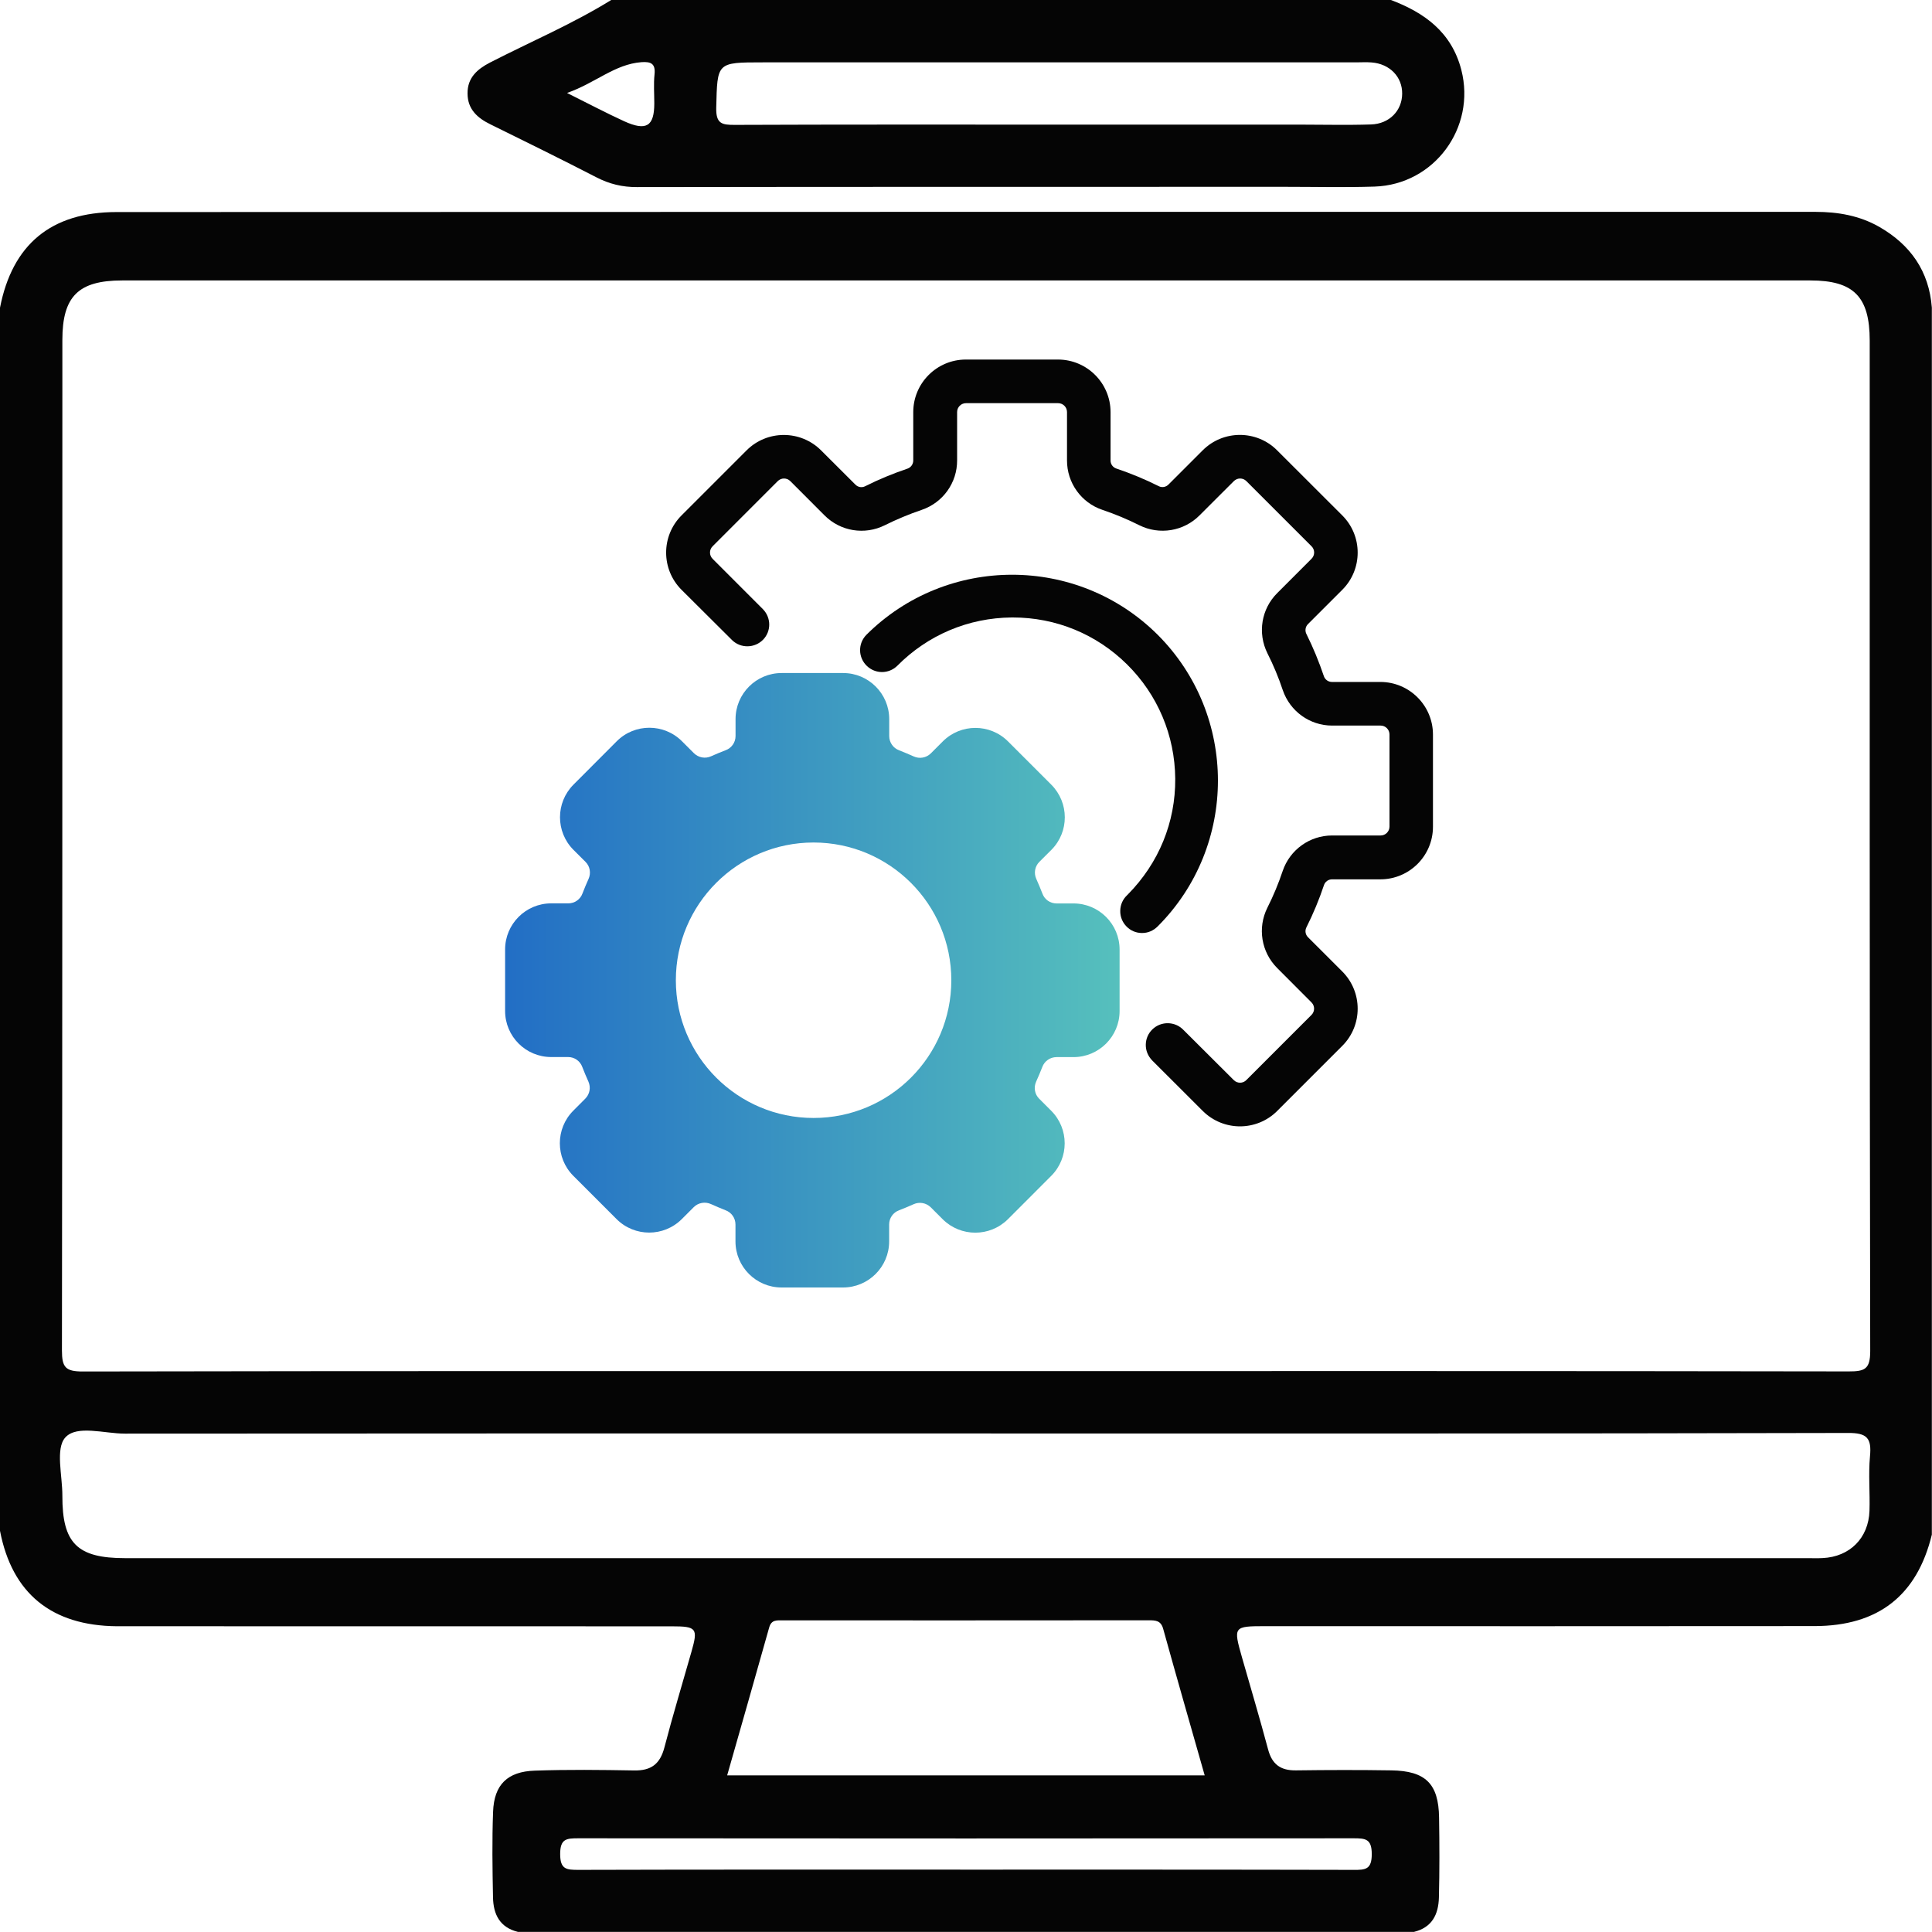
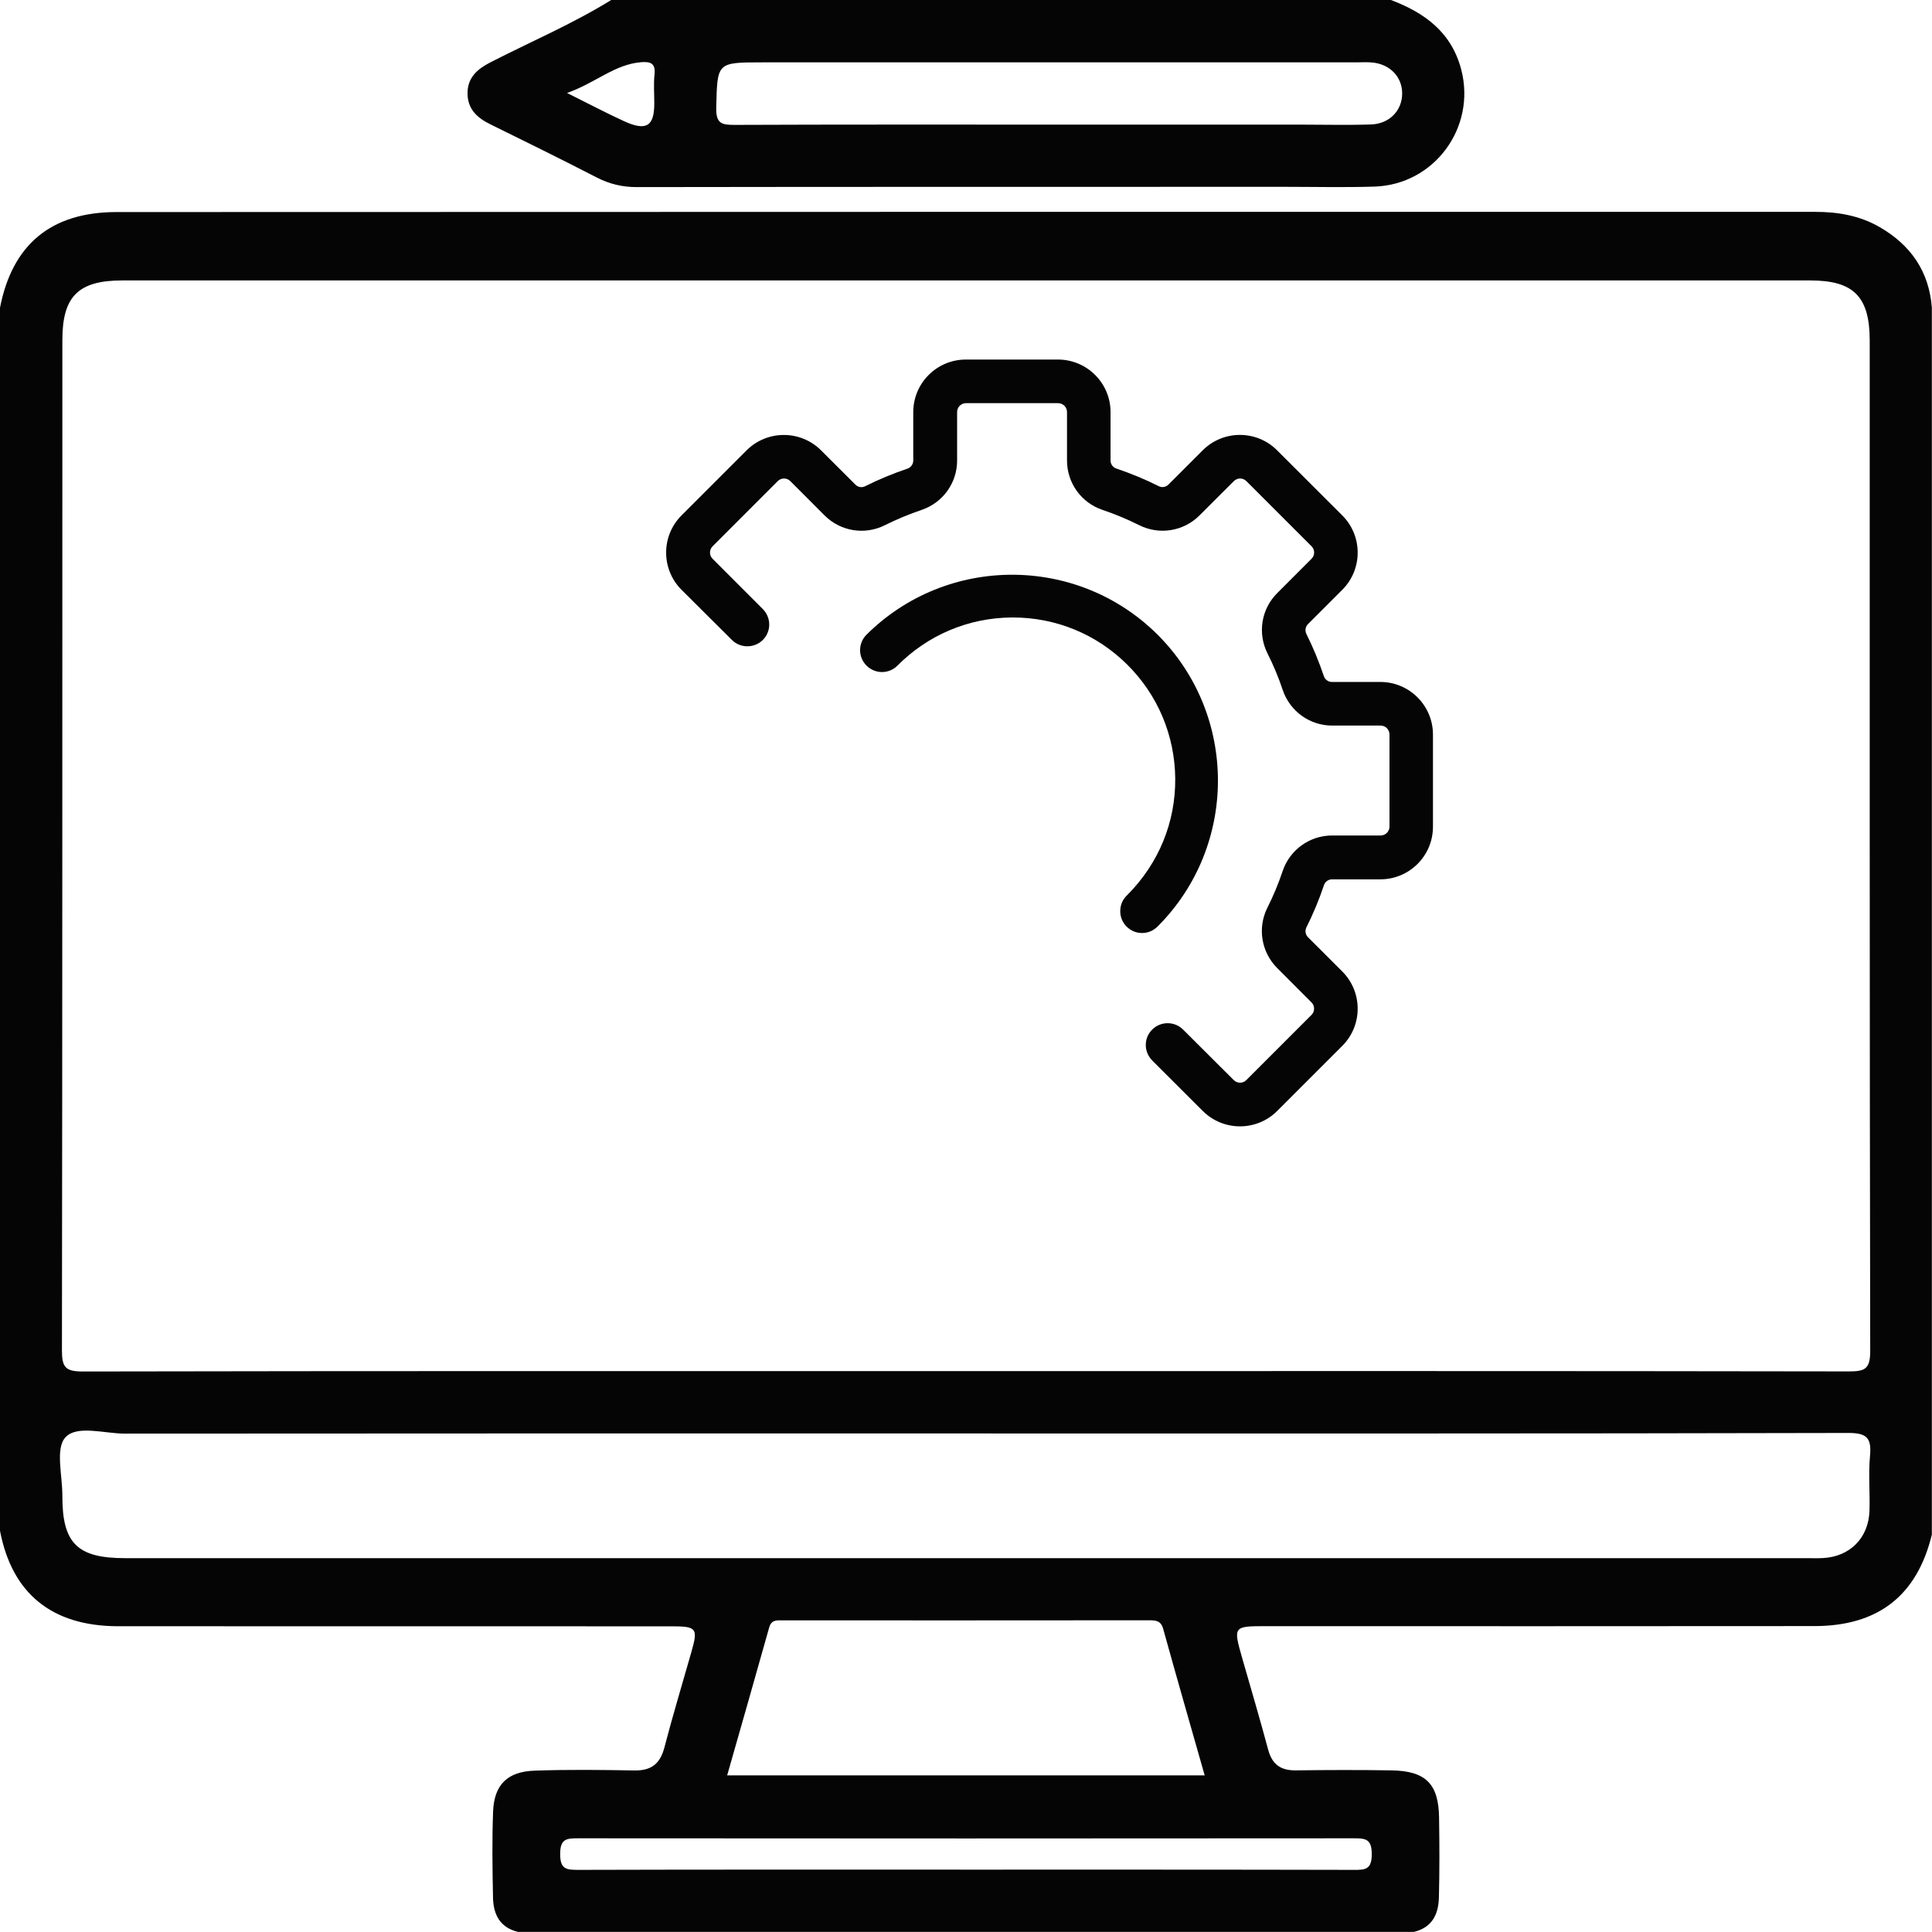
<svg xmlns="http://www.w3.org/2000/svg" width="50" height="50" viewBox="0 0 50 50" fill="none">
  <g clip-path="url(#clip0_1328_6879)">
    <path d="M48.633 5.87C48.124 5.58 47.566 5.483 46.985 5.483C32.327 5.483 17.669 5.481 3.011 5.488C1.32 5.49 0.318 6.329 0 7.964C0 18.514 0 29.067 0 39.617C0.311 41.237 1.333 42.072 3.022 42.087C3.241 42.089 3.46 42.087 3.676 42.087C8.245 42.087 12.814 42.087 17.384 42.089C18.032 42.089 18.068 42.141 17.894 42.75C17.66 43.575 17.411 44.394 17.195 45.223C17.083 45.652 16.853 45.828 16.409 45.819C15.553 45.804 14.694 45.794 13.84 45.824C13.132 45.847 12.787 46.188 12.761 46.886C12.733 47.624 12.744 48.365 12.759 49.103C12.767 49.547 12.937 49.884 13.407 49.998C21.135 49.998 28.863 49.998 36.591 49.998C37.061 49.884 37.228 49.547 37.239 49.103C37.256 48.414 37.254 47.725 37.243 47.038C37.231 46.163 36.894 45.83 36.007 45.817C35.185 45.804 34.361 45.806 33.539 45.817C33.142 45.822 32.921 45.663 32.818 45.274C32.606 44.48 32.37 43.69 32.144 42.898C31.915 42.094 31.919 42.085 32.756 42.085C37.49 42.085 42.227 42.089 46.961 42.083C48.611 42.081 49.614 41.289 49.996 39.716C49.996 29.131 49.996 18.547 49.996 7.962C49.925 7.018 49.442 6.333 48.633 5.87ZM1.614 8.799C1.614 7.67 2.028 7.258 3.163 7.258C17.727 7.258 32.288 7.258 46.852 7.258C47.974 7.258 48.388 7.679 48.388 8.814C48.388 17.532 48.384 26.249 48.401 34.967C48.401 35.437 48.257 35.492 47.845 35.492C40.22 35.479 32.595 35.484 24.968 35.484C17.36 35.484 9.75 35.479 2.142 35.494C1.698 35.494 1.603 35.389 1.603 34.952C1.616 26.234 1.612 17.517 1.614 8.799ZM35.029 47.575C35.338 47.575 35.501 47.588 35.501 47.985C35.501 48.382 35.338 48.395 35.029 48.392C31.668 48.384 28.309 48.386 24.948 48.386C21.622 48.386 18.296 48.382 14.969 48.392C14.66 48.392 14.497 48.38 14.497 47.983C14.497 47.586 14.66 47.575 14.969 47.575C21.656 47.581 28.344 47.581 35.029 47.575ZM18.819 45.946C19.186 44.656 19.551 43.388 19.907 42.117C19.965 41.913 20.107 41.935 20.257 41.935C23.414 41.935 26.571 41.937 29.728 41.933C29.906 41.933 30.043 41.937 30.103 42.154C30.451 43.409 30.812 44.663 31.177 45.946C27.045 45.946 22.955 45.946 18.819 45.946ZM48.395 37.69C48.352 38.156 48.397 38.63 48.382 39.1C48.358 39.806 47.873 40.289 47.171 40.323C47.038 40.33 46.903 40.325 46.768 40.325C32.258 40.325 17.748 40.325 3.238 40.325C1.998 40.325 1.61 39.941 1.614 38.707C1.616 38.19 1.429 37.488 1.691 37.201C1.989 36.872 2.7 37.102 3.23 37.102C10.486 37.095 17.74 37.098 24.996 37.098C32.604 37.098 40.212 37.104 47.82 37.085C48.324 37.08 48.44 37.222 48.395 37.69Z" fill="#050505" />
    <path d="M12.694 3.219C13.611 3.67 14.525 4.12 15.433 4.588C15.77 4.762 16.106 4.844 16.488 4.842C22.077 4.833 27.668 4.837 33.256 4.835C34.029 4.835 34.801 4.854 35.572 4.829C37.119 4.779 38.203 3.305 37.819 1.809C37.568 0.835 36.868 0.326 35.986 -0.004C29.266 -0.004 22.545 -0.004 15.825 -0.004C14.821 0.618 13.733 1.079 12.683 1.618C12.349 1.79 12.095 2.015 12.1 2.421C12.102 2.828 12.355 3.054 12.694 3.219ZM19.74 1.614C24.858 1.614 29.975 1.614 35.093 1.614C35.228 1.614 35.361 1.605 35.496 1.616C35.967 1.652 36.293 1.989 36.288 2.427C36.284 2.865 35.956 3.206 35.481 3.221C34.861 3.241 34.239 3.225 33.619 3.225C31.47 3.225 29.322 3.225 27.176 3.225C24.457 3.225 21.74 3.221 19.021 3.232C18.682 3.234 18.527 3.204 18.536 2.788C18.566 1.614 18.54 1.614 19.74 1.614ZM16.6 1.609C16.845 1.592 16.969 1.644 16.939 1.927C16.913 2.174 16.933 2.427 16.933 2.676C16.933 3.268 16.727 3.399 16.154 3.138C15.701 2.931 15.261 2.698 14.675 2.406C15.415 2.146 15.909 1.661 16.6 1.609Z" fill="#050505" />
    <path d="M18.948 16.568C19.171 16.784 19.53 16.778 19.749 16.555C19.961 16.336 19.961 15.99 19.746 15.767L18.442 14.462C18.352 14.372 18.352 14.228 18.442 14.138L20.128 12.451C20.219 12.361 20.362 12.361 20.453 12.451L21.339 13.338C21.751 13.752 22.378 13.853 22.899 13.593C23.204 13.441 23.524 13.308 23.852 13.196C24.404 13.009 24.773 12.494 24.77 11.913V10.664C24.77 10.537 24.873 10.434 25 10.434H27.384C27.511 10.434 27.614 10.537 27.614 10.664V11.913C27.612 12.494 27.981 13.011 28.533 13.196C28.859 13.306 29.179 13.439 29.485 13.593C30.007 13.853 30.634 13.75 31.044 13.338L31.932 12.451C32.022 12.361 32.166 12.361 32.256 12.451L33.943 14.138C33.986 14.181 34.01 14.239 34.01 14.299C34.01 14.359 33.986 14.417 33.943 14.46L33.057 15.347C32.642 15.758 32.541 16.385 32.801 16.907C32.956 17.214 33.089 17.533 33.198 17.86C33.385 18.409 33.898 18.778 34.475 18.778C34.477 18.778 34.48 18.778 34.482 18.778H35.731C35.857 18.778 35.96 18.881 35.96 19.008V21.392C35.96 21.519 35.857 21.622 35.731 21.622H34.482C34.48 21.622 34.477 21.622 34.475 21.622C33.896 21.622 33.383 21.991 33.196 22.54C33.087 22.866 32.954 23.186 32.799 23.493C32.539 24.015 32.642 24.641 33.054 25.053L33.941 25.942C34.031 26.032 34.031 26.176 33.941 26.266L32.254 27.953C32.166 28.043 32.02 28.043 31.93 27.953L30.625 26.652C30.408 26.429 30.05 26.422 29.825 26.639C29.715 26.744 29.655 26.886 29.653 27.036C29.651 27.186 29.706 27.33 29.825 27.451L31.129 28.753C31.395 29.017 31.743 29.15 32.091 29.15C32.438 29.15 32.788 29.017 33.052 28.753L34.739 27.066C35.269 26.536 35.269 25.674 34.739 25.143L33.853 24.257C33.784 24.191 33.767 24.088 33.808 24.004C33.986 23.65 34.14 23.279 34.265 22.905C34.295 22.817 34.379 22.757 34.473 22.757H34.475H35.724C36.475 22.757 37.085 22.148 37.085 21.396V19.01C37.085 18.261 36.475 17.649 35.724 17.649H34.473H34.471C34.377 17.649 34.293 17.589 34.263 17.503C34.136 17.128 33.984 16.756 33.808 16.404C33.767 16.319 33.784 16.216 33.853 16.149L34.739 15.263C35.269 14.733 35.269 13.87 34.739 13.34L33.05 11.653C32.52 11.123 31.657 11.123 31.127 11.653L30.241 12.539C30.174 12.608 30.071 12.625 29.988 12.582C29.634 12.404 29.264 12.252 28.889 12.125C28.799 12.095 28.739 12.009 28.741 11.915V10.666C28.741 9.915 28.131 9.305 27.38 9.305H24.996C24.245 9.305 23.635 9.915 23.635 10.666V11.917C23.635 12.011 23.577 12.095 23.489 12.127C23.114 12.254 22.742 12.406 22.39 12.584C22.305 12.627 22.202 12.61 22.135 12.539L21.247 11.653C20.716 11.125 19.854 11.125 19.324 11.653L17.637 13.34C17.107 13.87 17.107 14.733 17.637 15.263L18.948 16.568Z" fill="#050505" />
    <path d="M29.964 16.431C27.884 14.355 24.5 14.355 22.418 16.433C22.313 16.542 22.257 16.684 22.259 16.836C22.262 16.986 22.324 17.128 22.433 17.233C22.654 17.446 23 17.446 23.221 17.231C24.011 16.433 25.062 15.989 26.185 15.98C26.193 15.98 26.204 15.98 26.212 15.98C27.324 15.98 28.371 16.409 29.163 17.19C29.962 17.978 30.406 19.032 30.415 20.154C30.423 21.277 29.992 22.335 29.189 23.148L29.163 23.174C29.054 23.279 28.994 23.421 28.992 23.571C28.989 23.721 29.045 23.865 29.151 23.974C29.256 24.084 29.397 24.144 29.547 24.146C29.552 24.146 29.554 24.146 29.558 24.146C29.706 24.146 29.846 24.09 29.962 23.974C32.039 21.895 32.039 18.51 29.964 16.431Z" fill="#050505" />
-     <path d="M27.781 23.381H27.344C27.178 23.381 27.032 23.279 26.977 23.124C26.927 22.997 26.876 22.873 26.82 22.748C26.751 22.598 26.781 22.422 26.899 22.304L27.211 21.993C27.674 21.527 27.672 20.774 27.208 20.308L26.086 19.186C25.62 18.722 24.867 18.722 24.401 19.186L24.09 19.497C23.974 19.613 23.796 19.645 23.646 19.576C23.524 19.521 23.399 19.469 23.27 19.418C23.116 19.362 23.013 19.214 23.013 19.049V18.611C23.013 17.952 22.478 17.418 21.82 17.418H20.229C19.57 17.418 19.036 17.952 19.036 18.611V19.049C19.036 19.214 18.933 19.36 18.779 19.416C18.652 19.465 18.527 19.516 18.403 19.572C18.253 19.641 18.077 19.609 17.959 19.493L17.648 19.182C17.182 18.718 16.428 18.718 15.963 19.182L14.84 20.308C14.377 20.774 14.377 21.527 14.84 21.993L15.152 22.304C15.27 22.42 15.3 22.598 15.231 22.748C15.175 22.871 15.124 22.995 15.074 23.124C15.018 23.279 14.868 23.381 14.703 23.379H14.265C13.606 23.379 13.072 23.914 13.072 24.573V26.163C13.072 26.822 13.606 27.356 14.265 27.356H14.703C14.868 27.356 15.014 27.459 15.07 27.614C15.119 27.74 15.171 27.865 15.227 27.989C15.295 28.139 15.265 28.315 15.147 28.433L14.836 28.745C14.373 29.21 14.373 29.964 14.836 30.429L15.959 31.552C16.424 32.015 17.177 32.015 17.643 31.552L17.954 31.241C18.07 31.125 18.248 31.093 18.399 31.161C18.521 31.217 18.645 31.268 18.774 31.32C18.931 31.376 19.034 31.524 19.034 31.689V32.127C19.034 32.786 19.568 33.32 20.227 33.32H21.817C22.476 33.32 23.011 32.786 23.011 32.127V31.689C23.011 31.524 23.114 31.378 23.268 31.322C23.395 31.273 23.519 31.221 23.644 31.165C23.794 31.097 23.97 31.129 24.088 31.245L24.399 31.556C24.865 32.017 25.618 32.017 26.084 31.554L27.206 30.431C27.67 29.966 27.67 29.212 27.206 28.747L26.895 28.436C26.777 28.32 26.747 28.142 26.816 27.991C26.872 27.869 26.923 27.744 26.974 27.616C27.03 27.461 27.178 27.358 27.344 27.358H27.781C28.44 27.358 28.975 26.824 28.975 26.165V24.575C28.975 23.914 28.44 23.381 27.781 23.381ZM24.62 25.369C24.62 27.339 23.023 28.933 21.055 28.933C19.088 28.933 17.491 27.337 17.491 25.369C17.491 23.401 19.088 21.804 21.055 21.804C23.023 21.804 24.62 23.401 24.62 25.369Z" fill="url(#paint0_linear_1328_6879)" />
  </g>
  <defs>
    <linearGradient id="paint0_linear_1328_6879" x1="13.077" y1="25.368" x2="28.974" y2="25.368" gradientUnits="userSpaceOnUse">
      <stop stop-color="#226EC5" />
      <stop offset="1" stop-color="#56C0BD" />
    </linearGradient>
    <clipPath id="clip0_1328_6879">
      <rect width="50" height="50" fill="white" />
    </clipPath>
  </defs>
</svg>